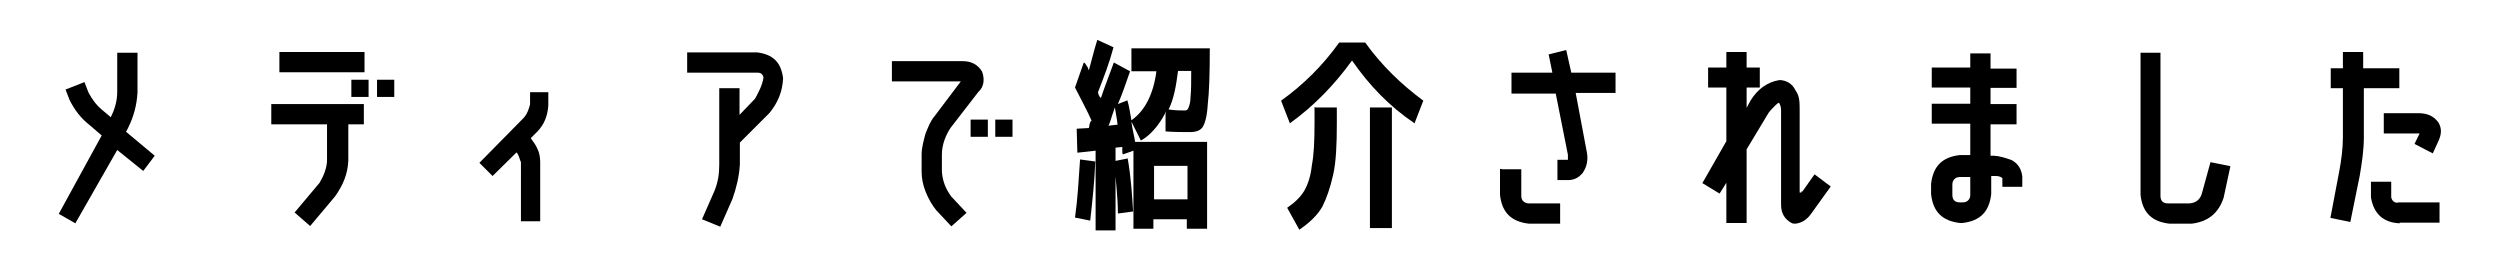
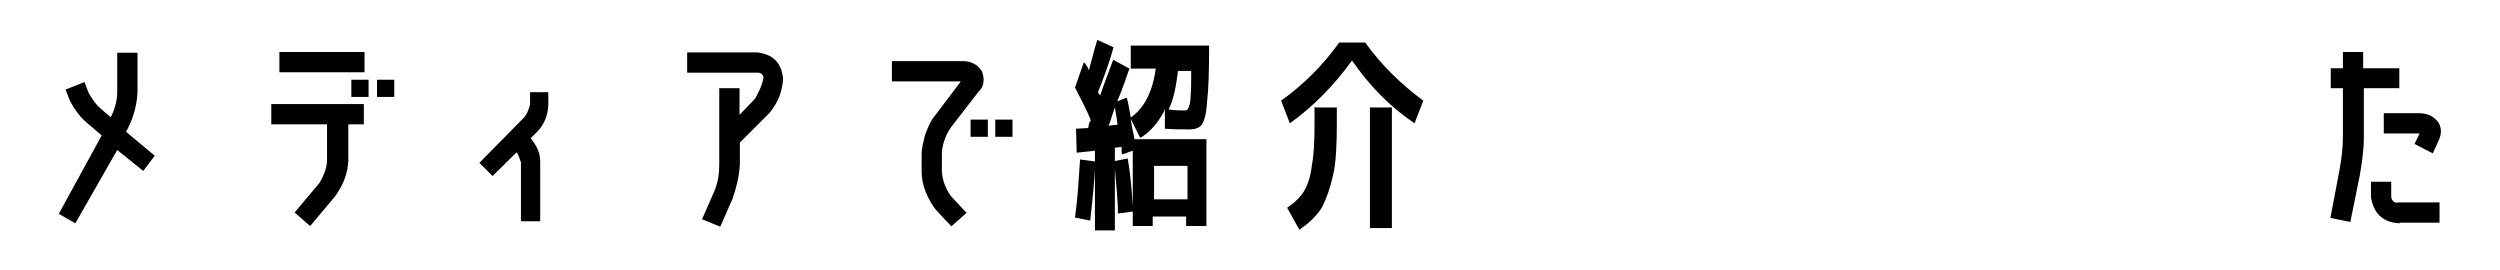
<svg xmlns="http://www.w3.org/2000/svg" version="1.1" id="_レイヤー_2" x="0px" y="0px" viewBox="0 0 740 80" style="enable-background:new 0 0 740 80;" xml:space="preserve">
  <style type="text/css">
	.st0{fill:none;}
	.st1{enable-background:new    ;}
</style>
-   <rect class="st0" width="740" height="80" />
  <g id="_テキスト">
    <g class="st1">
      <path d="M22.3,66.1l-4.9-2.8l12.7-23.2l-3.6-3.1c-2.6-2-4.5-4.6-5.9-7.4l-1.2-3.1l5.6-2.2l1.2,3.1c1.1,2,2.2,3.6,4,5.1l2.6,2.2    c1.1-2.2,1.9-4.8,1.9-7.4V15.6h6v11.8c-0.2,3.6-1.1,7.1-2.8,10.5l-0.6,1.1l8.5,7.1l-3.4,4.5l-7.7-6.2L22.3,66.1z" />
      <path d="M94.6,54.1c1.2-2,2.2-4.5,2.2-6.7V36.8H80.3v-6h27.4v6h-4.6v10.8c-0.2,3.9-1.5,7.1-3.9,10.5l-7.4,8.8l-4.6-4L94.6,54.1z     M82.7,21.4v-6h25.2v6H82.7z M104,28.7v-5.1h5.1v5.1H104z M111.6,28.7v-5.1h5.1v5.1H111.6z" />
      <path d="M152.9,45.1l-7.1,7l-3.9-3.9L155,34.9c1.1-1.2,1.5-2.6,1.9-4v-3.6h5.4v3.9c-0.2,3.1-1.2,5.6-3.2,7.7l-2,2l0,0    c0.8,1.1,1.5,2,2,3.2c0.6,1.2,0.8,2.6,0.8,3.9v17.5h-5.7V48C153.8,47.3,153.7,46,152.9,45.1L152.9,45.1z" />
      <path d="M226,23c-0.2-1.1-0.8-1.5-1.9-1.5h-20.7v-6h20.7c4.6,0.6,7.1,2.8,7.7,7.7c-0.2,3.9-1.5,7.1-4,10.2l-8.8,8.8l0,0v6.5    c-0.2,3.6-1.1,7.1-2.2,10.2l-3.6,8.2l-5.4-2.2l3.6-8.2c1.1-2.6,1.5-5.1,1.5-7.9V26.1h6V34l4.6-4.8C224.6,27.2,225.6,25.3,226,23z" />
      <path d="M281.4,37.8c-1.5,2.2-2.6,5.1-2.6,7.9v5.1c0.2,2.8,1.1,5.1,2.8,7.4l4.5,4.8l-4.5,4l-4.5-4.8c-1.2-1.5-2.2-3.2-3.1-5.4    c-0.8-2-1.2-4-1.2-6v-5.1c0-2,0.6-4,1.1-6c0.8-2,1.5-3.9,2.8-5.4l7.7-10.2h-20.4v-6h21c2.6,0,4.5,1.1,5.7,3.1    c0.8,2.2,0.6,4.5-1.1,6L281.4,37.8z M287.3,40.5v-5.1h5.1v5.1H287.3z M294.6,40.5v-5.1h5.1v5.1H294.6z" />
-       <path d="M318.2,25.9l2.6-7.4c0.6,0.2,0.8,1.1,1.2,1.5c0.2,0.8,0.6,1.1,0.2,1.2c0.8-2.8,1.5-5.9,2.6-9.4l4.8,2.2    c-1.2,4.5-2.8,8.7-4.6,13.3c0,0.2,0.2,0.6,0.2,0.8c0.2,0.2,0.2,0.6,0.6,0.8v0.3c1.2-3.6,2.6-7.1,3.9-10.7l4.8,2.6    c-1.1,3.1-2.2,6.5-3.6,9.7l2.8-1.1c0.6,1.9,0.8,3.9,1.2,5.9c4-2.8,6.5-7.7,7.4-14.5h-7.4v-6.8h23.2c0,7.7-0.2,13.3-0.6,16.5    c-0.2,3.6-0.8,5.6-1.5,6.8c-0.8,1.1-2,1.5-3.9,1.5c-1.9,0-4.5,0-7.1-0.2v-6c0,0.2-0.2,0.6-0.2,0.8c-1.9,3.6-4.5,6.5-7.1,7.9    l-2.8-5.6c0.2,2,0.8,4,1.1,6h21.3v25.7h-6v-2.8h-9.9v2.8h-5.9V44.6l-3.1,1.1c-0.2-0.2-0.2-0.6-0.2-1.1s0-0.8,0-1.1l-2,0.2V47v21.2    h-5.9V44.6l-5.4,0.6l-0.2-7.1l3.6-0.2c0-0.2,0.2-0.6,0.2-1.1c0.2-0.6,0.2-0.8,0.6-1.1C321.8,32.7,319.9,29.3,318.2,25.9z     M318.2,64.4c0.8-5.6,1.1-11.3,1.5-17.2l4.5,0.6c-0.2,5.6-0.8,11.4-1.5,17.5L318.2,64.4z M330.8,36.9c-0.2-2-0.6-3.6-0.8-5.1    c-1.1,3.1-1.5,4.8-1.9,5.4L330.8,36.9z M335.4,62.6l-4.5,0.6c0-4.5-0.6-9.4-1.1-15.5l4-0.8C334.8,52.7,335.1,57.8,335.4,62.6z     M351.5,59v-9.9h-9.9V59H351.5z M350.7,32.7c0.6,0,0.8-0.2,1.1-0.8c0.2-0.6,0.6-1.5,0.6-3.2c0.2-1.9,0.2-4.5,0.2-7.7h-3.9    c-0.6,4.5-1.2,8.2-2.8,11.4C347.8,32.7,349.6,32.7,350.7,32.7z" />
+       <path d="M318.2,25.9l2.6-7.4c0.6,0.2,0.8,1.1,1.2,1.5c0.2,0.8,0.6,1.1,0.2,1.2c0.8-2.8,1.5-5.9,2.6-9.4l4.8,2.2    c-1.2,4.5-2.8,8.7-4.6,13.3c0.2,0.2,0.2,0.6,0.6,0.8v0.3c1.2-3.6,2.6-7.1,3.9-10.7l4.8,2.6    c-1.1,3.1-2.2,6.5-3.6,9.7l2.8-1.1c0.6,1.9,0.8,3.9,1.2,5.9c4-2.8,6.5-7.7,7.4-14.5h-7.4v-6.8h23.2c0,7.7-0.2,13.3-0.6,16.5    c-0.2,3.6-0.8,5.6-1.5,6.8c-0.8,1.1-2,1.5-3.9,1.5c-1.9,0-4.5,0-7.1-0.2v-6c0,0.2-0.2,0.6-0.2,0.8c-1.9,3.6-4.5,6.5-7.1,7.9    l-2.8-5.6c0.2,2,0.8,4,1.1,6h21.3v25.7h-6v-2.8h-9.9v2.8h-5.9V44.6l-3.1,1.1c-0.2-0.2-0.2-0.6-0.2-1.1s0-0.8,0-1.1l-2,0.2V47v21.2    h-5.9V44.6l-5.4,0.6l-0.2-7.1l3.6-0.2c0-0.2,0.2-0.6,0.2-1.1c0.2-0.6,0.2-0.8,0.6-1.1C321.8,32.7,319.9,29.3,318.2,25.9z     M318.2,64.4c0.8-5.6,1.1-11.3,1.5-17.2l4.5,0.6c-0.2,5.6-0.8,11.4-1.5,17.5L318.2,64.4z M330.8,36.9c-0.2-2-0.6-3.6-0.8-5.1    c-1.1,3.1-1.5,4.8-1.9,5.4L330.8,36.9z M335.4,62.6l-4.5,0.6c0-4.5-0.6-9.4-1.1-15.5l4-0.8C334.8,52.7,335.1,57.8,335.4,62.6z     M351.5,59v-9.9h-9.9V59H351.5z M350.7,32.7c0.6,0,0.8-0.2,1.1-0.8c0.2-0.6,0.6-1.5,0.6-3.2c0.2-1.9,0.2-4.5,0.2-7.7h-3.9    c-0.6,4.5-1.2,8.2-2.8,11.4C347.8,32.7,349.6,32.7,350.7,32.7z" />
      <path d="M400.2,17.9c-5.1,7.1-11.3,13.5-18.4,18.6l-2.6-6.7c6.7-4.8,12.4-10.5,17.2-17.2h7.7c4.8,6.7,10.7,12.4,17.2,17.2    l-2.6,6.7C411.3,31.5,405.3,25.3,400.2,17.9z M389.2,31.8h6.5v4.8c0,6-0.2,11.3-1.1,15.2s-1.9,6.8-3.2,9.4    c-1.5,2.6-3.9,4.8-6.8,6.8l-3.6-6.5c2.2-1.5,4-3.2,5.1-5.1c1.1-1.9,1.9-4.5,2.2-7.4c0.6-3.1,0.8-7.1,0.8-12.5v-4.8h0.2V31.8z     M405.5,67.4V31.8h6.5v35.7h-6.5V67.4z" />
-       <path d="M444.4,50.1h5.9v7.9c0,1.5,1.1,2.2,2.2,2.2h9.3v6h-9.3c-5.1-0.6-7.9-3.2-8.5-8.5v-7.7h0.5V50.1z M463.6,14.8l1.5,6.7h13.1    v6h-11.8l3.2,17c0.6,2.6,0.2,4.8-1.2,6.8c-1.1,1.2-2.2,1.9-4,2H461v-6h3.1c0-0.6,0-1.1,0-1.5l-3.6-18.1h-13.1v-6.2h12.1l-1.1-5.4    L463.6,14.8z" />
-       <path d="M533.5,56.7l3.6-5.1l4.8,3.6l-5.9,8.2c-1.1,1.5-2.6,2.6-4.5,2.8c-0.6,0-0.8,0-1.2-0.2c-2-1.1-3.1-2.8-3.1-5.4v-28    c0-0.8-0.2-1.5-0.6-2.2c-0.6,0.2-0.8,0.6-1.1,0.8c-0.8,0.8-1.5,1.5-2,2.2L517,44.2V66h-6V54.1l-2,3.2l-5.1-3.1l7.1-12.4V25.9h-5.4    V20h5.4v-4.6h6V20h3.9v5.9H517v6l1.2-2.2c2-3.2,4.8-5.4,8.5-6c2,0,3.9,1.1,4.8,3.1c1.1,1.5,1.2,3.2,1.2,5.4V57h0.5v-0.3H533.5z" />
-       <path d="M595.5,47.4c1.9,1.1,2.8,2.6,3.1,4.8v3.1h-5.9v-2.6c-0.8-0.6-1.5-0.6-2.2-0.6h-1.1v5.4c-0.6,5.1-3.2,7.9-8.5,8.5h-0.8    c-5.1-0.6-7.9-3.2-8.5-8.5v-3.1c0.6-5.1,3.2-7.9,8.5-8.5h3.1v-9.3h-11.4v-5.9h11.4v-4.8h-11.4V20h11.4v-4.2h6v4.5h7.7v5.7h-7.7    v4.8h7.7v6h-7.7v9.3h1.1C592,46.2,593.8,46.8,595.5,47.4z M583.2,57.8v-5.4h-3.1c-1.5,0-2.2,1.1-2.2,2.2v3.1    c0,1.5,0.8,2.2,2.2,2.2h0.8C582.2,60,583.2,59,583.2,57.8z" />
-       <path d="M654.3,48l5.9,1.2l-2,9.3c-1.5,4.6-4.6,7.1-9.4,7.7h-6.7c-5.1-0.6-7.9-3.2-8.5-8.5V15.6h5.9v42.4c0,1.5,0.8,2.2,2.2,2.2    h6.5c1.9-0.2,3.1-1.2,3.6-3.1L654.3,48z" />
      <path d="M692.4,50.8c0.6-3.2,1.1-6.7,1.1-10.2V26.1h-3.6v-5.9h3.6v-4.8h6v4.8h10.7v5.9h-10.5v14.5c0,3.9-0.6,7.7-1.2,11.3    l-2.8,13.8l-5.9-1.2L692.4,50.8z M710.3,66.1c-4.8-0.2-7.7-2.8-8.5-7.7v-4.6h6v4.6c0.2,1.1,1.2,1.9,2.2,1.5h12.1v6h-11.8V66.1z     M720.1,45.4l-5.4-2.8l1.5-3.1H716h-10.4v-6h10.2c2.6,0,4.6,0.8,6,2.8c1.1,1.9,0.8,3.6,0,5.4L720.1,45.4z" />
    </g>
  </g>
</svg>